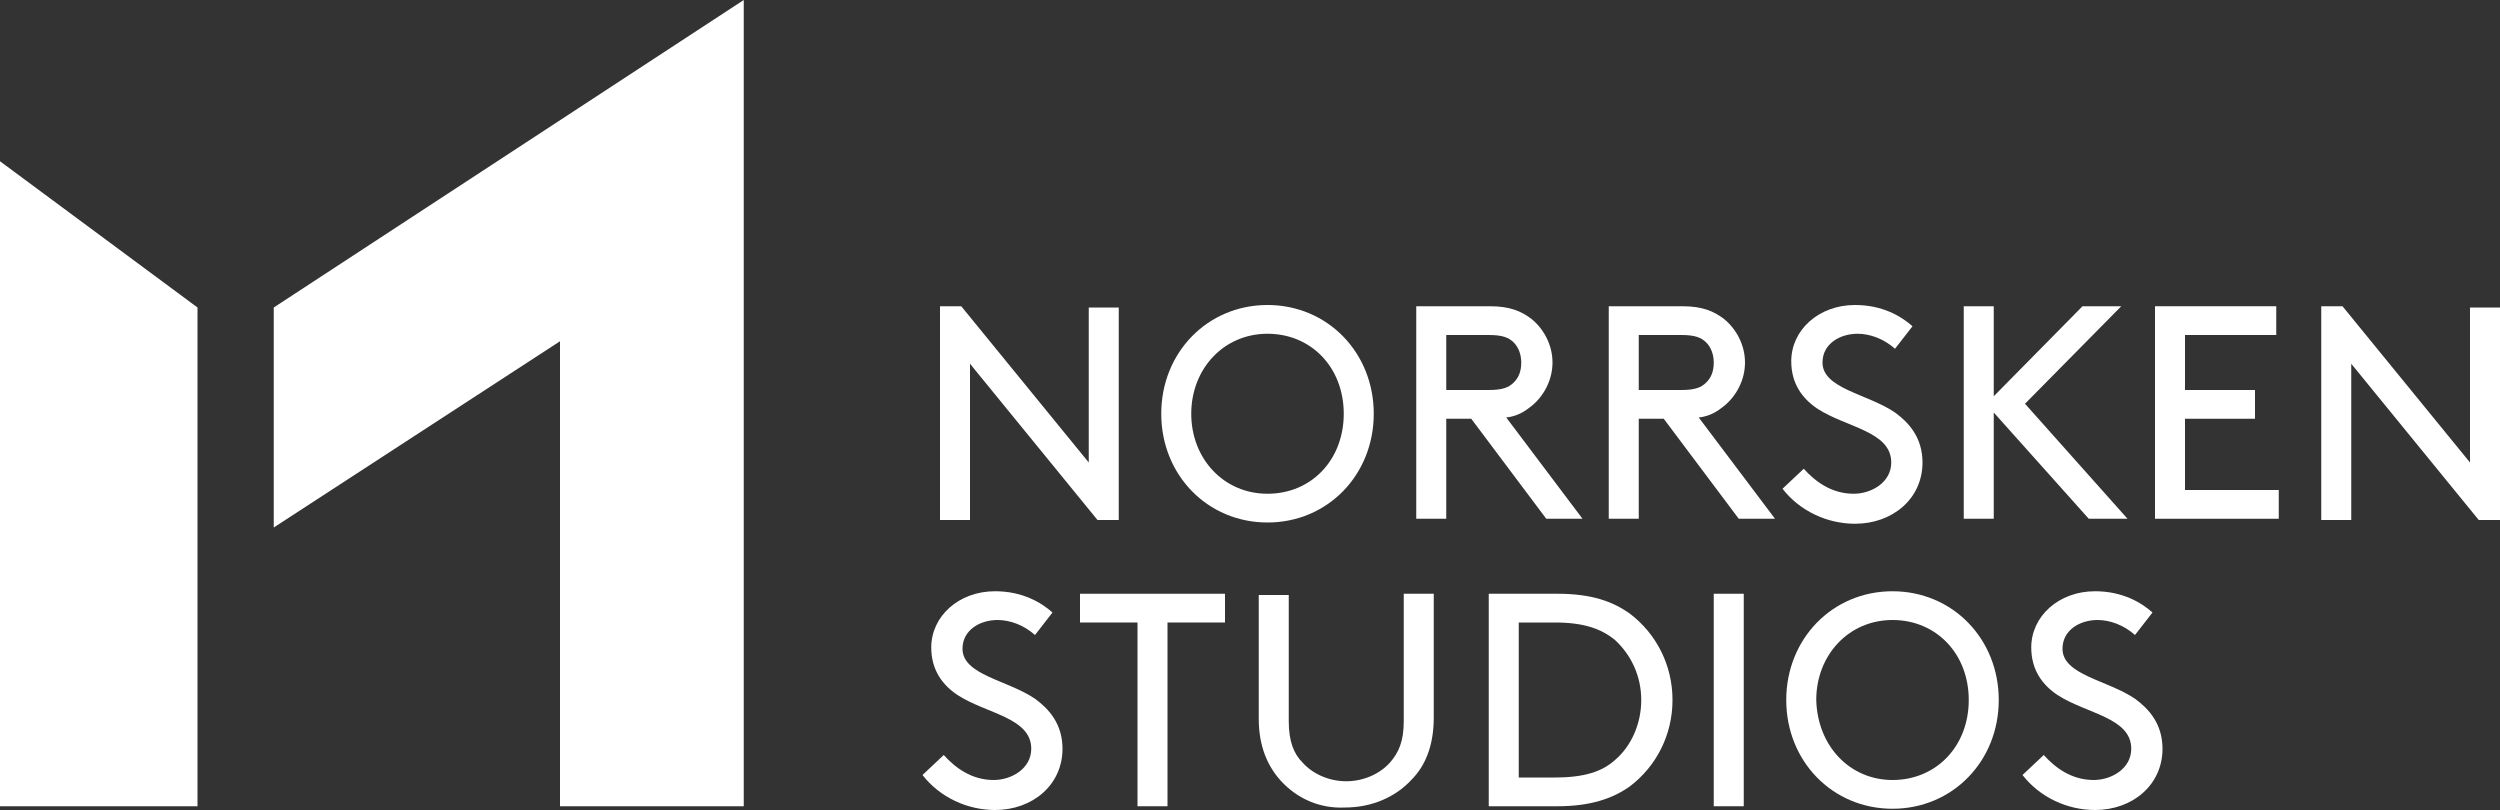
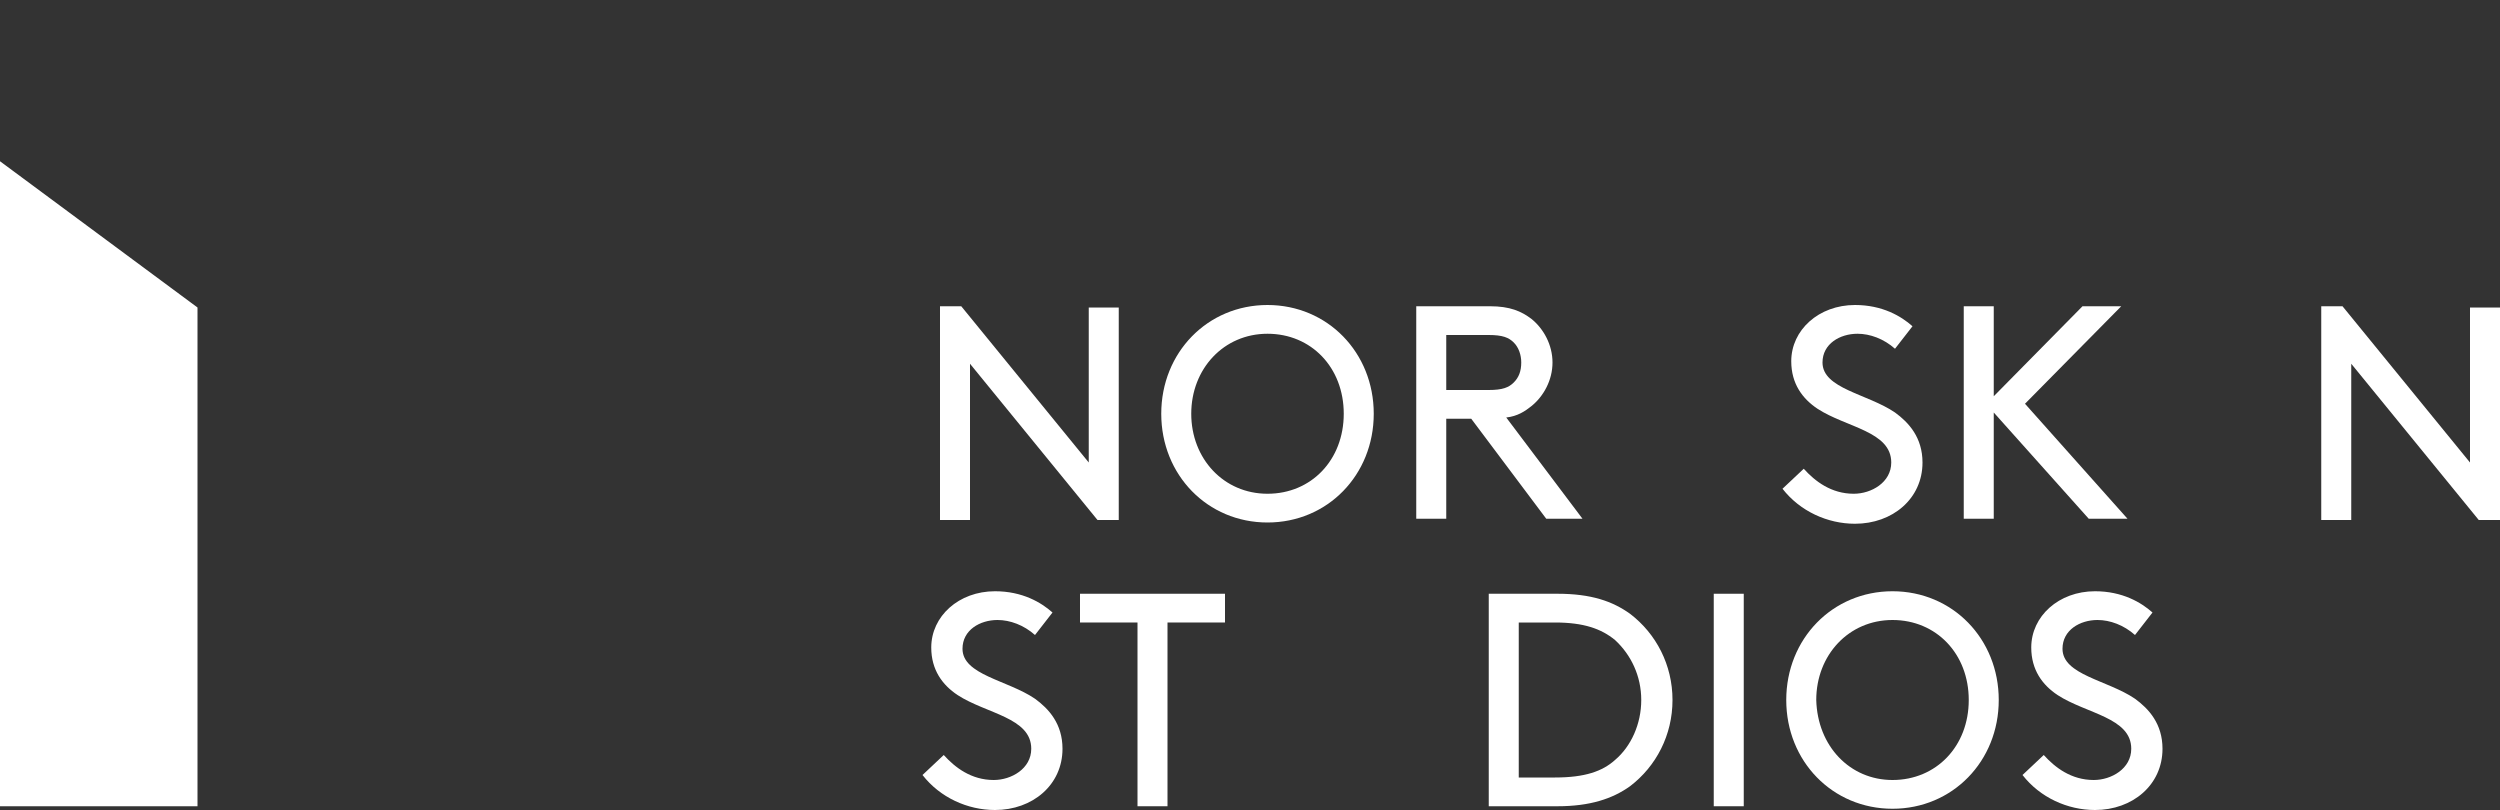
<svg xmlns="http://www.w3.org/2000/svg" version="1.1" id="Lager_1" x="0px" y="0px" viewBox="0 0 200 64.8" style="enable-background:new 0 0 200 64.8;" xml:space="preserve">
  <rect x="0" y="0" width="200" height="64.8" fill="#333333" stroke="none" />
  <style type="text/css">
	.st0{fill:#FFFFFF;}
</style>
  <g>
    <path class="st0" d="M75.2,41.5v-17h1.7L87.1,37V24.6h2.4v17h-1.7L77.6,29.1v12.5H75.2z" />
    <path class="st0" d="M101.4,41.8c-4.8,0-8.5-3.8-8.5-8.7s3.7-8.7,8.5-8.7c4.8,0,8.5,3.8,8.5,8.7S106.2,41.8,101.4,41.8z    M101.4,39.5c3.5,0,6.1-2.7,6.1-6.4c0-3.7-2.6-6.4-6.1-6.4s-6.1,2.8-6.1,6.4C95.3,36.7,97.9,39.5,101.4,39.5z" />
    <path class="st0" d="M115.7,33.5v8h-2.4v-17h5.9c1.6,0,2.5,0.4,3.3,1c1,0.8,1.7,2.1,1.7,3.5c0,1.4-0.7,2.7-1.7,3.5   c-0.5,0.4-1.1,0.8-2,0.9l6.1,8.1h-2.9l-6-8H115.7z M119.1,31.2c1.1,0,1.6-0.2,2-0.6c0.4-0.4,0.6-0.9,0.6-1.6c0-0.6-0.2-1.2-0.6-1.6   c-0.4-0.4-0.9-0.6-2-0.6h-3.4v4.4H119.1z" />
-     <path class="st0" d="M131.1,33.5v8h-2.4v-17h5.9c1.6,0,2.5,0.4,3.3,1c1,0.8,1.7,2.1,1.7,3.5c0,1.4-0.7,2.7-1.7,3.5   c-0.5,0.4-1.1,0.8-2,0.9l6.1,8.1h-2.9l-6-8H131.1z M134.5,31.2c1.1,0,1.6-0.2,2-0.6c0.4-0.4,0.6-0.9,0.6-1.6c0-0.6-0.2-1.2-0.6-1.6   c-0.4-0.4-0.9-0.6-2-0.6h-3.4v4.4H134.5z" />
    <path class="st0" d="M144.3,37.5c0.9,1,2.2,2,4,2c1.4,0,3-0.9,3-2.5c0-2.5-3.6-2.8-5.9-4.3c-1.2-0.8-2.1-2-2.1-3.8   c0-2.5,2.2-4.5,5.1-4.5c2.2,0,3.7,0.9,4.6,1.7l-1.4,1.8c-0.9-0.8-2-1.2-3-1.2c-1.4,0-2.8,0.8-2.8,2.3c0,2.1,3.6,2.5,5.8,4   c1.1,0.8,2.2,2,2.2,4c0,2.9-2.4,4.9-5.4,4.9c-2.2,0-4.4-1-5.8-2.8L144.3,37.5z" />
    <path class="st0" d="M157.1,41.5v-17h2.4v7.2l7.1-7.2h3.1l-7.7,7.8l8.2,9.2h-3.1l-7.6-8.5v8.5H157.1z" />
-     <path class="st0" d="M172.4,41.5v-17h9.7v2.3h-7.3v4.4h5.6v2.3h-5.6v5.7h7.5v2.3H172.4z" />
    <path class="st0" d="M185.7,41.5v-17h1.7L197.6,37V24.6h2.4v17h-1.7l-10.2-12.5v12.5H185.7z" />
    <path class="st0" d="M75.5,60.4c0.9,1,2.2,2,4,2c1.4,0,3-0.9,3-2.5c0-2.5-3.6-2.8-5.9-4.3c-1.2-0.8-2.1-2-2.1-3.8   c0-2.5,2.2-4.5,5.1-4.5c2.2,0,3.7,0.9,4.6,1.7l-1.4,1.8c-0.9-0.8-2-1.2-3-1.2c-1.4,0-2.8,0.8-2.8,2.3c0,2.1,3.6,2.5,5.8,4   c1.1,0.8,2.2,2,2.2,4c0,2.9-2.4,4.9-5.4,4.9c-2.2,0-4.4-1-5.8-2.8L75.5,60.4z" />
    <path class="st0" d="M91,64.5V49.8h-4.6v-2.3h11.6v2.3h-4.6v14.7H91z" />
-     <path class="st0" d="M102.5,62.5c-1.1-1.2-1.8-2.8-1.8-5v-9.9h2.4v10.1c0,1.6,0.4,2.6,1.1,3.3c0.8,0.9,2.1,1.5,3.5,1.5   c1.4,0,2.7-0.6,3.5-1.5c0.7-0.8,1.1-1.7,1.1-3.3V47.5h2.4v9.9c0,2.3-0.7,3.9-1.8,5c-1.3,1.4-3.2,2.2-5.3,2.2   C105.6,64.7,103.8,63.9,102.5,62.5z" />
    <path class="st0" d="M119.1,64.5v-17h5.5c2.7,0,4.4,0.6,5.8,1.6c2.1,1.6,3.4,4.1,3.4,6.9c0,2.8-1.3,5.3-3.4,6.9   c-1.4,1-3.2,1.6-5.8,1.6H119.1z M129.2,51.2c-1.1-0.9-2.5-1.4-4.8-1.4h-2.9v12.4h2.9c2.4,0,3.8-0.5,4.8-1.4   c1.3-1.1,2.1-2.9,2.1-4.8C131.3,54.1,130.5,52.4,129.2,51.2z" />
    <path class="st0" d="M137.1,64.5v-17h2.4v17H137.1z" />
    <path class="st0" d="M151.4,64.7c-4.8,0-8.5-3.8-8.5-8.7s3.7-8.7,8.5-8.7c4.8,0,8.5,3.8,8.5,8.7S156.2,64.7,151.4,64.7z    M151.4,62.4c3.5,0,6.1-2.7,6.1-6.4c0-3.7-2.6-6.4-6.1-6.4s-6.1,2.8-6.1,6.4C145.4,59.7,148,62.4,151.4,62.4z" />
    <path class="st0" d="M163.5,60.4c0.9,1,2.2,2,4,2c1.4,0,3-0.9,3-2.5c0-2.5-3.6-2.8-5.9-4.3c-1.2-0.8-2.1-2-2.1-3.8   c0-2.5,2.2-4.5,5.1-4.5c2.2,0,3.7,0.9,4.6,1.7l-1.4,1.8c-0.9-0.8-2-1.2-3-1.2c-1.4,0-2.8,0.8-2.8,2.3c0,2.1,3.6,2.5,5.8,4   c1.1,0.8,2.2,2,2.2,4c0,2.9-2.4,4.9-5.4,4.9c-2.2,0-4.4-1-5.8-2.8L163.5,60.4z" />
  </g>
  <g>
    <polygon class="st0" points="0,64.5 15.8,64.5 15.8,24.6 0,12.9  " />
-     <polygon class="st0" points="21.9,24.6 21.9,42.2 44.8,27.3 44.8,64.5 59.5,64.5 59.5,0  " />
  </g>
</svg>